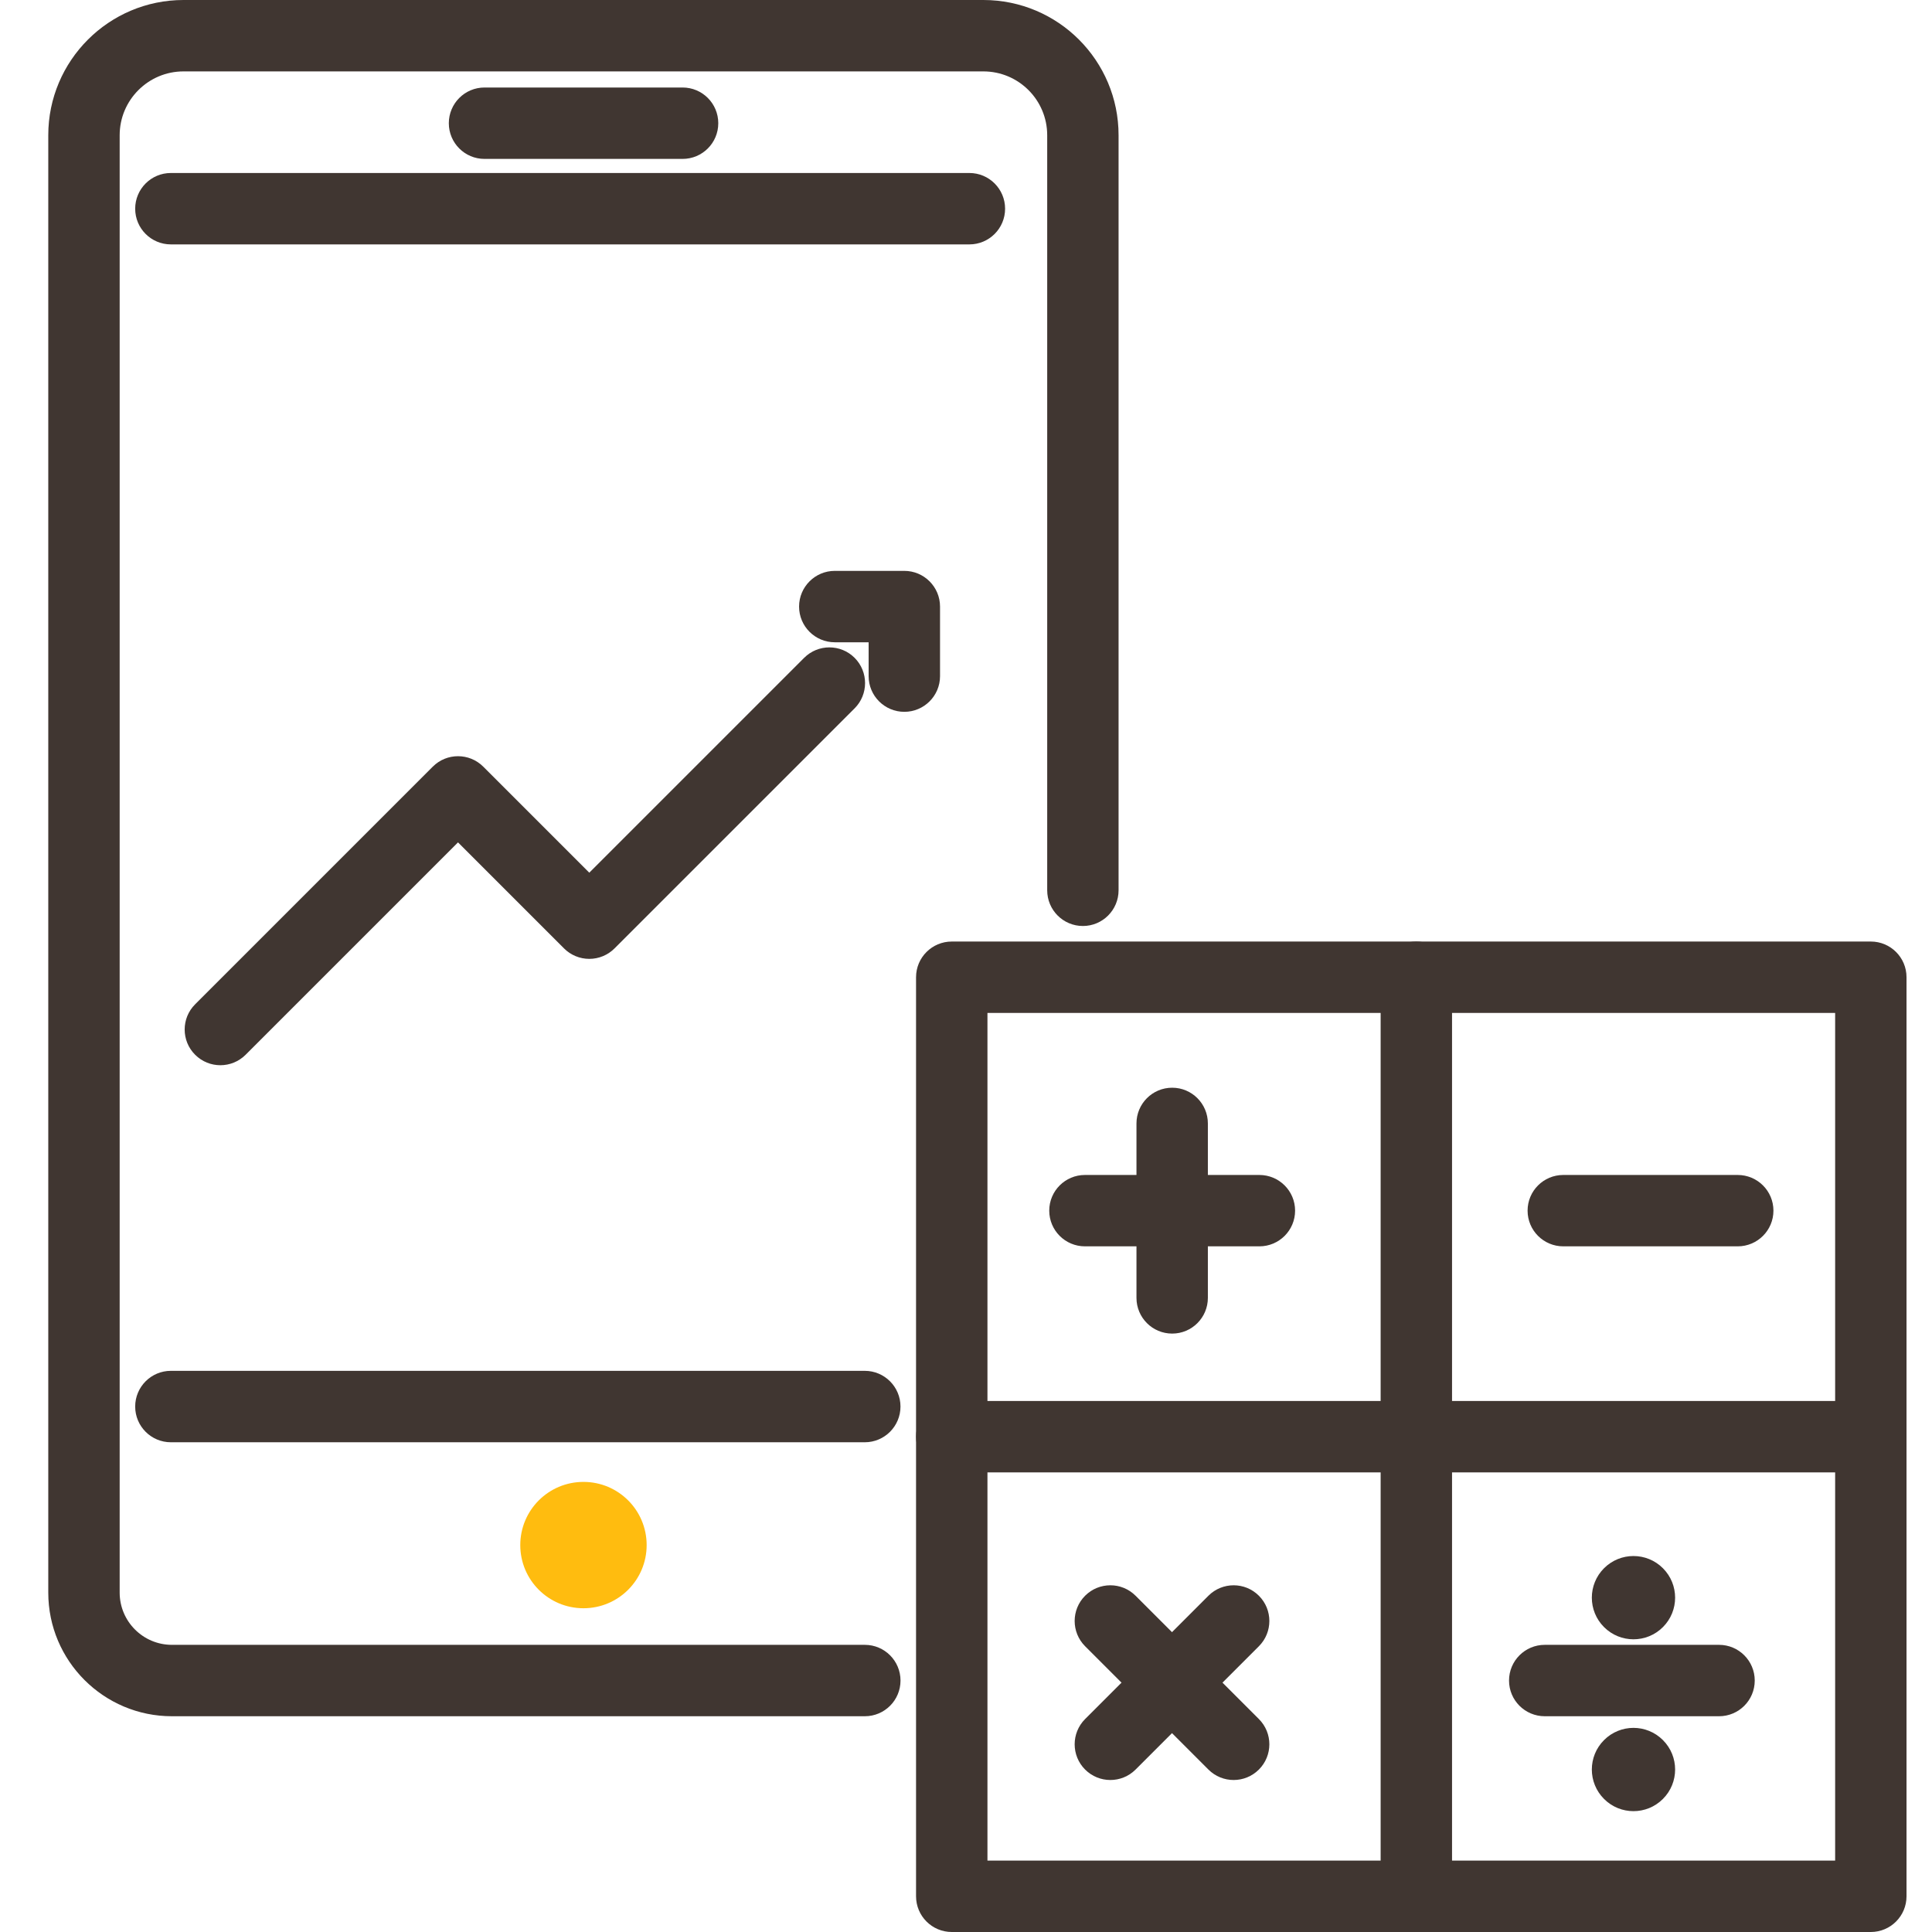
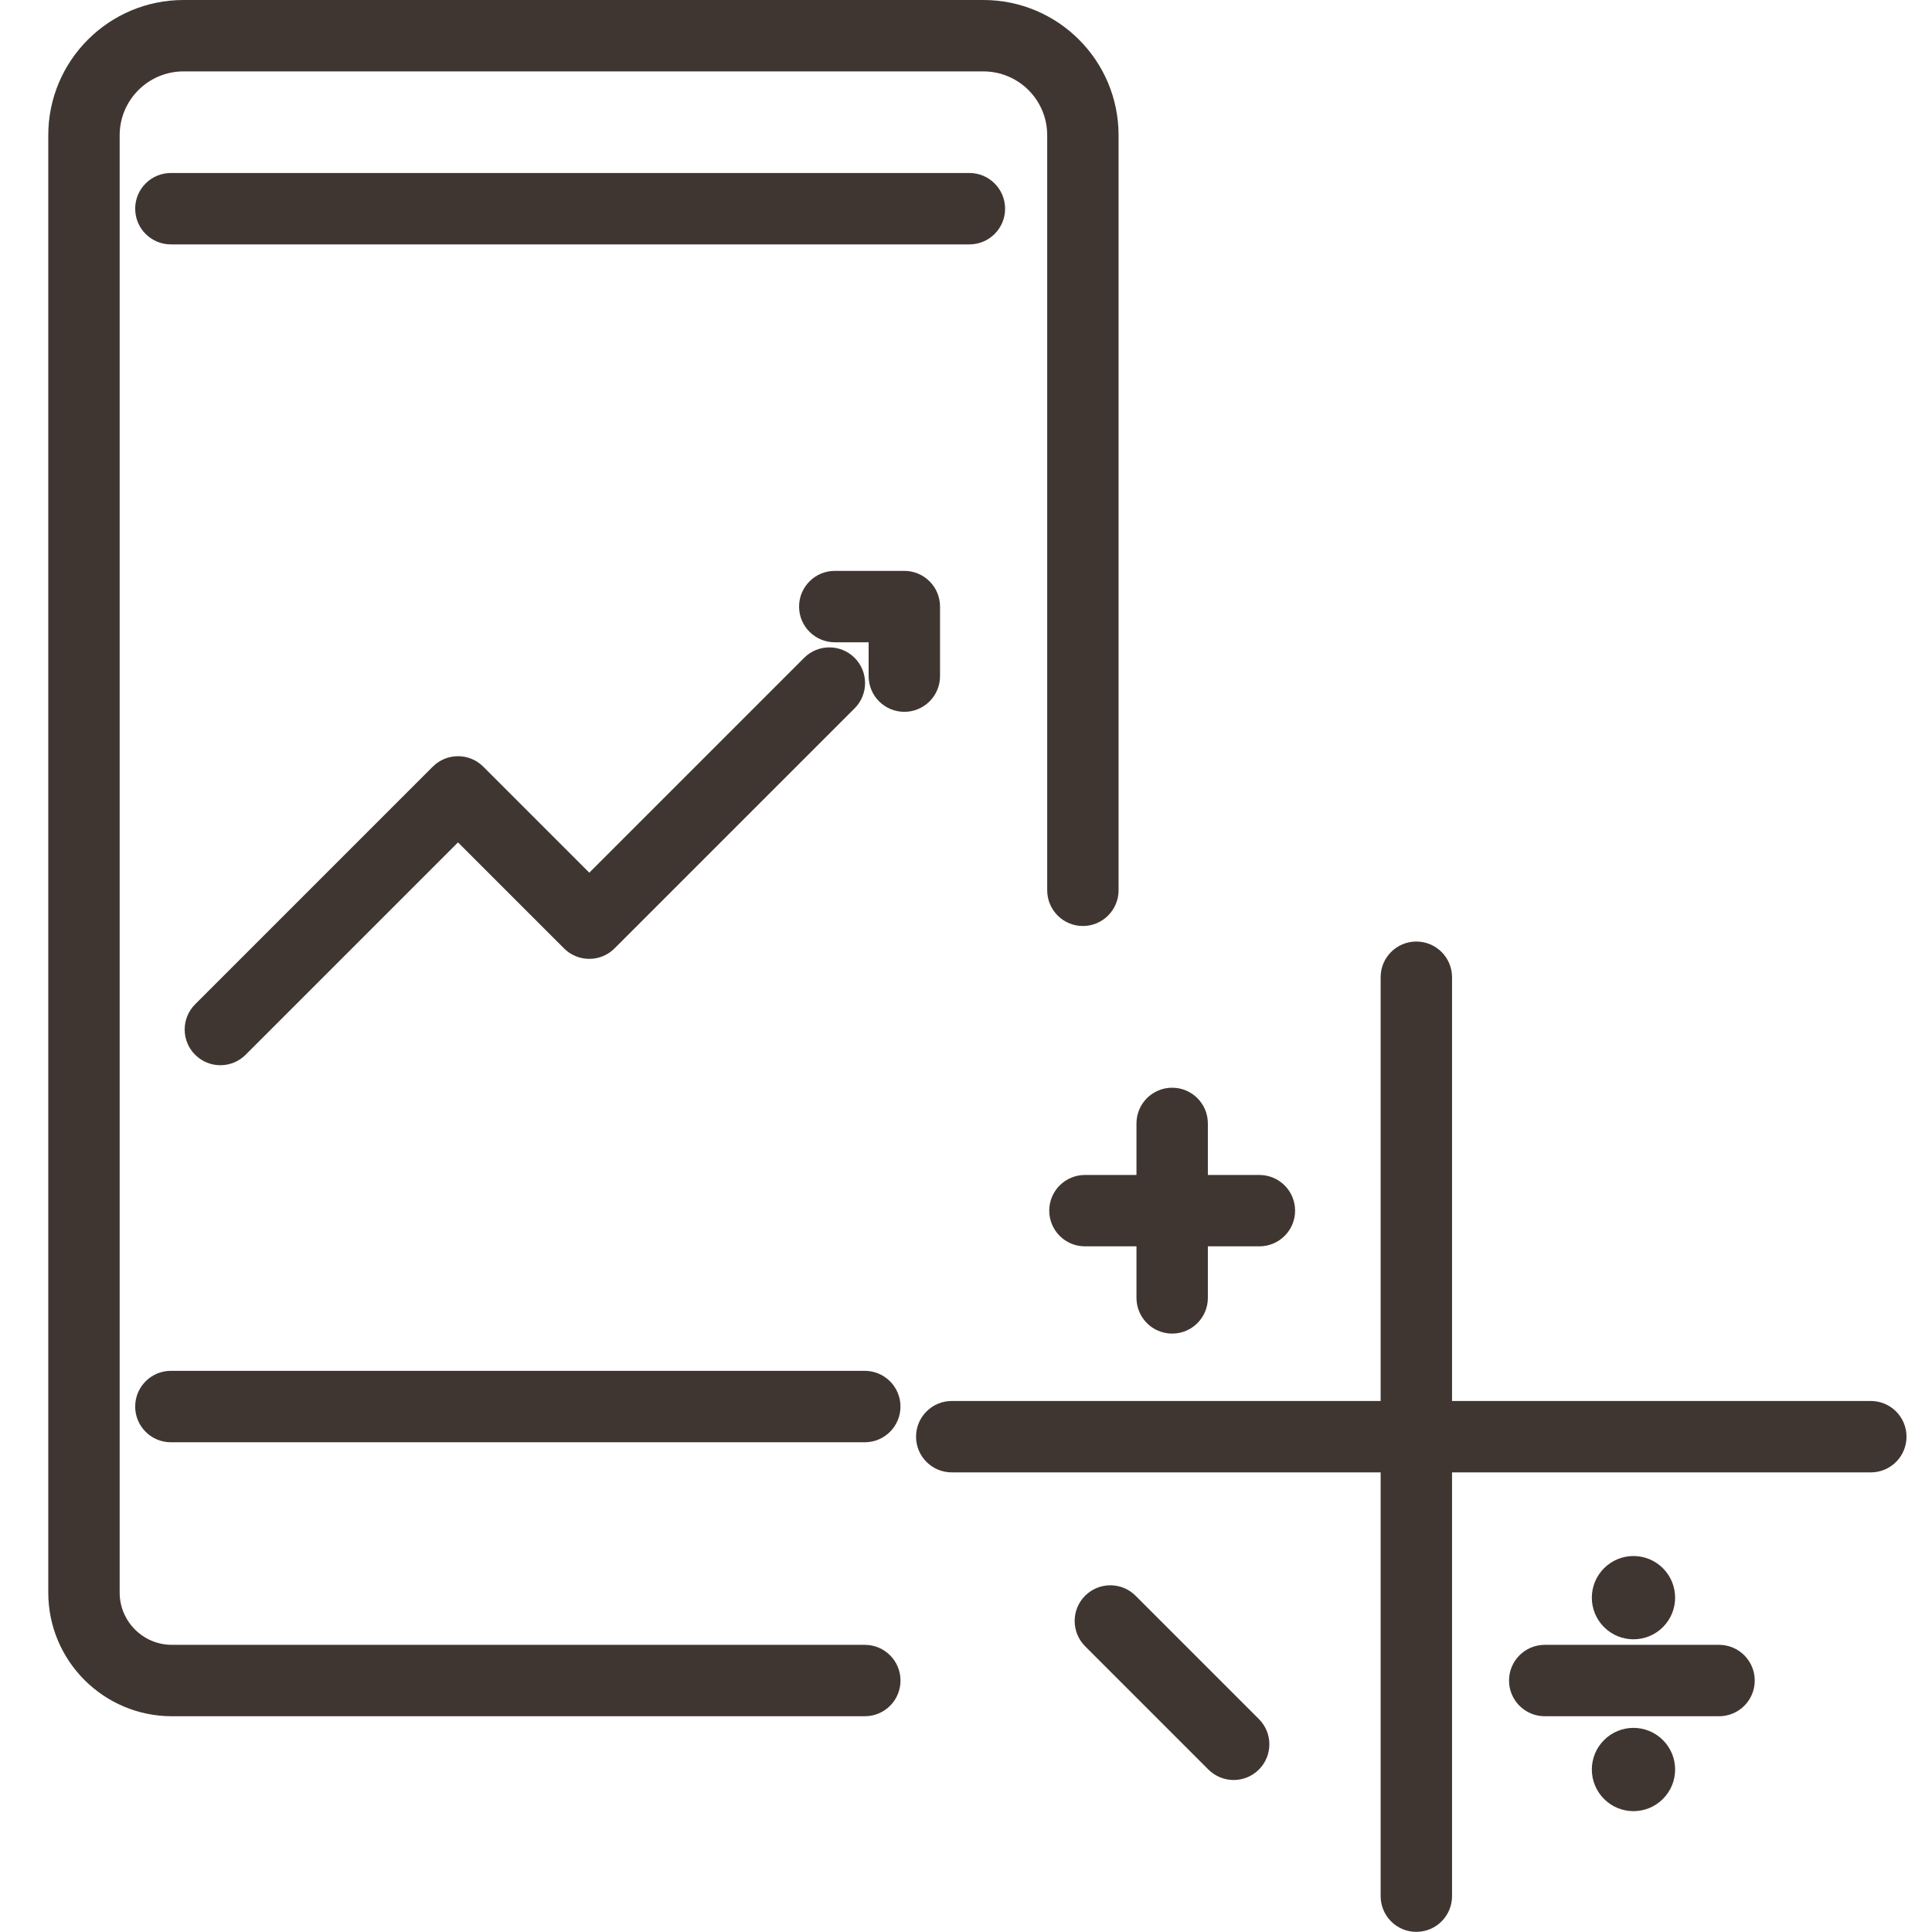
<svg xmlns="http://www.w3.org/2000/svg" width="68" height="68" viewBox="0 0 68 68" fill="none">
-   <path fill-rule="evenodd" clip-rule="evenodd" d="M32.242 34.395C32.242 33.701 32.805 33.139 33.499 33.139H65.847C66.541 33.139 67.103 33.701 67.103 34.395V66.743C67.103 67.437 66.541 68 65.847 68H33.499C32.805 68 32.242 67.437 32.242 66.743V34.395ZM34.755 35.652V65.487H64.591V35.652H34.755Z" fill="#403631" />
-   <path fill-rule="evenodd" clip-rule="evenodd" d="M53.766 42.611C53.766 41.917 54.328 41.355 55.022 41.355H61.162C61.856 41.355 62.419 41.917 62.419 42.611C62.419 43.305 61.856 43.867 61.162 43.867H55.022C54.328 43.867 53.766 43.305 53.766 42.611Z" fill="#403631" />
  <path fill-rule="evenodd" clip-rule="evenodd" d="M36.93 42.611C36.93 41.917 37.492 41.355 38.186 41.355H44.326C45.02 41.355 45.583 41.917 45.583 42.611C45.583 43.305 45.02 43.867 44.326 43.867H38.186C37.492 43.867 36.93 43.305 36.93 42.611Z" fill="#403631" />
  <path fill-rule="evenodd" clip-rule="evenodd" d="M41.257 38.284C41.95 38.284 42.513 38.847 42.513 39.541V45.681C42.513 46.375 41.95 46.938 41.257 46.938C40.562 46.938 40 46.375 40 45.681V39.541C40 38.847 40.562 38.284 41.257 38.284Z" fill="#403631" />
  <path fill-rule="evenodd" clip-rule="evenodd" d="M38.192 56.165C38.683 55.674 39.478 55.674 39.969 56.165L44.309 60.505C44.8 60.996 44.8 61.791 44.309 62.282C43.818 62.773 43.023 62.773 42.532 62.282L38.192 57.942C37.702 57.451 37.702 56.656 38.192 56.165Z" fill="#403631" />
-   <path fill-rule="evenodd" clip-rule="evenodd" d="M44.309 56.165C44.8 56.656 44.8 57.451 44.309 57.942L39.969 62.282C39.478 62.773 38.683 62.773 38.192 62.282C37.702 61.791 37.702 60.996 38.192 60.505L42.532 56.165C43.023 55.674 43.818 55.674 44.309 56.165Z" fill="#403631" />
  <path fill-rule="evenodd" clip-rule="evenodd" d="M53.113 59.15C53.113 58.456 53.676 57.893 54.37 57.893H60.505C61.199 57.893 61.761 58.456 61.761 59.15C61.761 59.844 61.199 60.406 60.505 60.406H54.37C53.676 60.406 53.113 59.844 53.113 59.15Z" fill="#403631" />
  <path fill-rule="evenodd" clip-rule="evenodd" d="M56.457 55.196C57.029 54.624 57.957 54.624 58.529 55.196C59.102 55.769 59.102 56.697 58.529 57.269C57.957 57.841 57.029 57.841 56.457 57.269C55.884 56.697 55.884 55.769 56.457 55.196Z" fill="#403631" />
  <path fill-rule="evenodd" clip-rule="evenodd" d="M56.457 61.245C57.029 60.672 57.957 60.672 58.529 61.245C59.102 61.817 59.102 62.745 58.529 63.317C57.957 63.89 57.029 63.89 56.457 63.317C55.884 62.745 55.884 61.817 56.457 61.245Z" fill="#403631" />
  <path fill-rule="evenodd" clip-rule="evenodd" d="M32.242 50.567C32.242 49.873 32.805 49.31 33.499 49.31H65.847C66.541 49.31 67.103 49.873 67.103 50.567C67.103 51.261 66.541 51.823 65.847 51.823H33.499C32.805 51.823 32.242 51.261 32.242 50.567Z" fill="#403631" />
  <path fill-rule="evenodd" clip-rule="evenodd" d="M49.85 33.139C50.544 33.139 51.107 33.701 51.107 34.395V66.738C51.107 67.432 50.544 67.995 49.85 67.995C49.156 67.995 48.594 67.432 48.594 66.738V34.395C48.594 33.701 49.156 33.139 49.85 33.139Z" fill="#403631" />
  <path fill-rule="evenodd" clip-rule="evenodd" d="M4.758 49.506C4.758 48.812 5.32 48.249 6.014 48.249H30.437C31.131 48.249 31.694 48.812 31.694 49.506C31.694 50.2 31.131 50.763 30.437 50.763H6.014C5.32 50.763 4.758 50.2 4.758 49.506Z" fill="#403631" />
  <path fill-rule="evenodd" clip-rule="evenodd" d="M4.758 7.346C4.758 6.652 5.32 6.089 6.014 6.089H34.12C34.813 6.089 35.376 6.652 35.376 7.346C35.376 8.04 34.813 8.602 34.12 8.602H6.014C5.32 8.602 4.758 8.04 4.758 7.346Z" fill="#403631" />
  <path fill-rule="evenodd" clip-rule="evenodd" d="M6.459 2.513C5.22 2.513 4.212 3.521 4.212 4.76V56.054C4.212 57.069 5.037 57.893 6.051 57.893H30.439C31.133 57.893 31.695 58.456 31.695 59.15C31.695 59.844 31.133 60.406 30.439 60.406H6.051C3.649 60.406 1.699 58.457 1.699 56.054V4.76C1.699 2.133 3.833 0 6.459 0H34.61C37.243 0 39.37 2.134 39.37 4.76V31.335C39.37 32.029 38.808 32.592 38.114 32.592C37.42 32.592 36.858 32.029 36.858 31.335V4.76C36.858 3.52 35.853 2.513 34.61 2.513H6.459Z" fill="#403631" />
-   <path d="M22.76 54.382C22.76 53.152 21.765 52.158 20.536 52.158C19.307 52.158 18.312 53.152 18.312 54.382C18.312 55.611 19.307 56.605 20.536 56.605C21.765 56.605 22.76 55.611 22.76 54.382Z" fill="#FFBC0F" />
-   <path fill-rule="evenodd" clip-rule="evenodd" d="M15.797 4.337C15.797 3.643 16.359 3.08 17.053 3.08H24.025C24.719 3.08 25.281 3.643 25.281 4.337C25.281 5.031 24.719 5.593 24.025 5.593H17.053C16.359 5.593 15.797 5.031 15.797 4.337Z" fill="#403631" />
  <path fill-rule="evenodd" clip-rule="evenodd" d="M30.08 23.154C30.57 23.645 30.57 24.44 30.08 24.931L21.629 33.381C21.393 33.617 21.074 33.749 20.741 33.749C20.407 33.749 20.088 33.617 19.852 33.381L16.12 29.649L8.645 37.124C8.154 37.615 7.359 37.615 6.868 37.124C6.377 36.634 6.377 35.838 6.868 35.348L15.232 26.984C15.722 26.493 16.518 26.493 17.009 26.984L20.741 30.716L28.303 23.154C28.793 22.663 29.589 22.663 30.08 23.154Z" fill="#403631" />
  <path fill-rule="evenodd" clip-rule="evenodd" d="M28.125 21.35C28.125 20.656 28.688 20.093 29.381 20.093H31.829C32.523 20.093 33.086 20.656 33.086 21.35V23.798C33.086 24.492 32.523 25.054 31.829 25.054C31.136 25.054 30.573 24.492 30.573 23.798V22.606H29.381C28.688 22.606 28.125 22.044 28.125 21.35Z" fill="#403631" />
</svg>